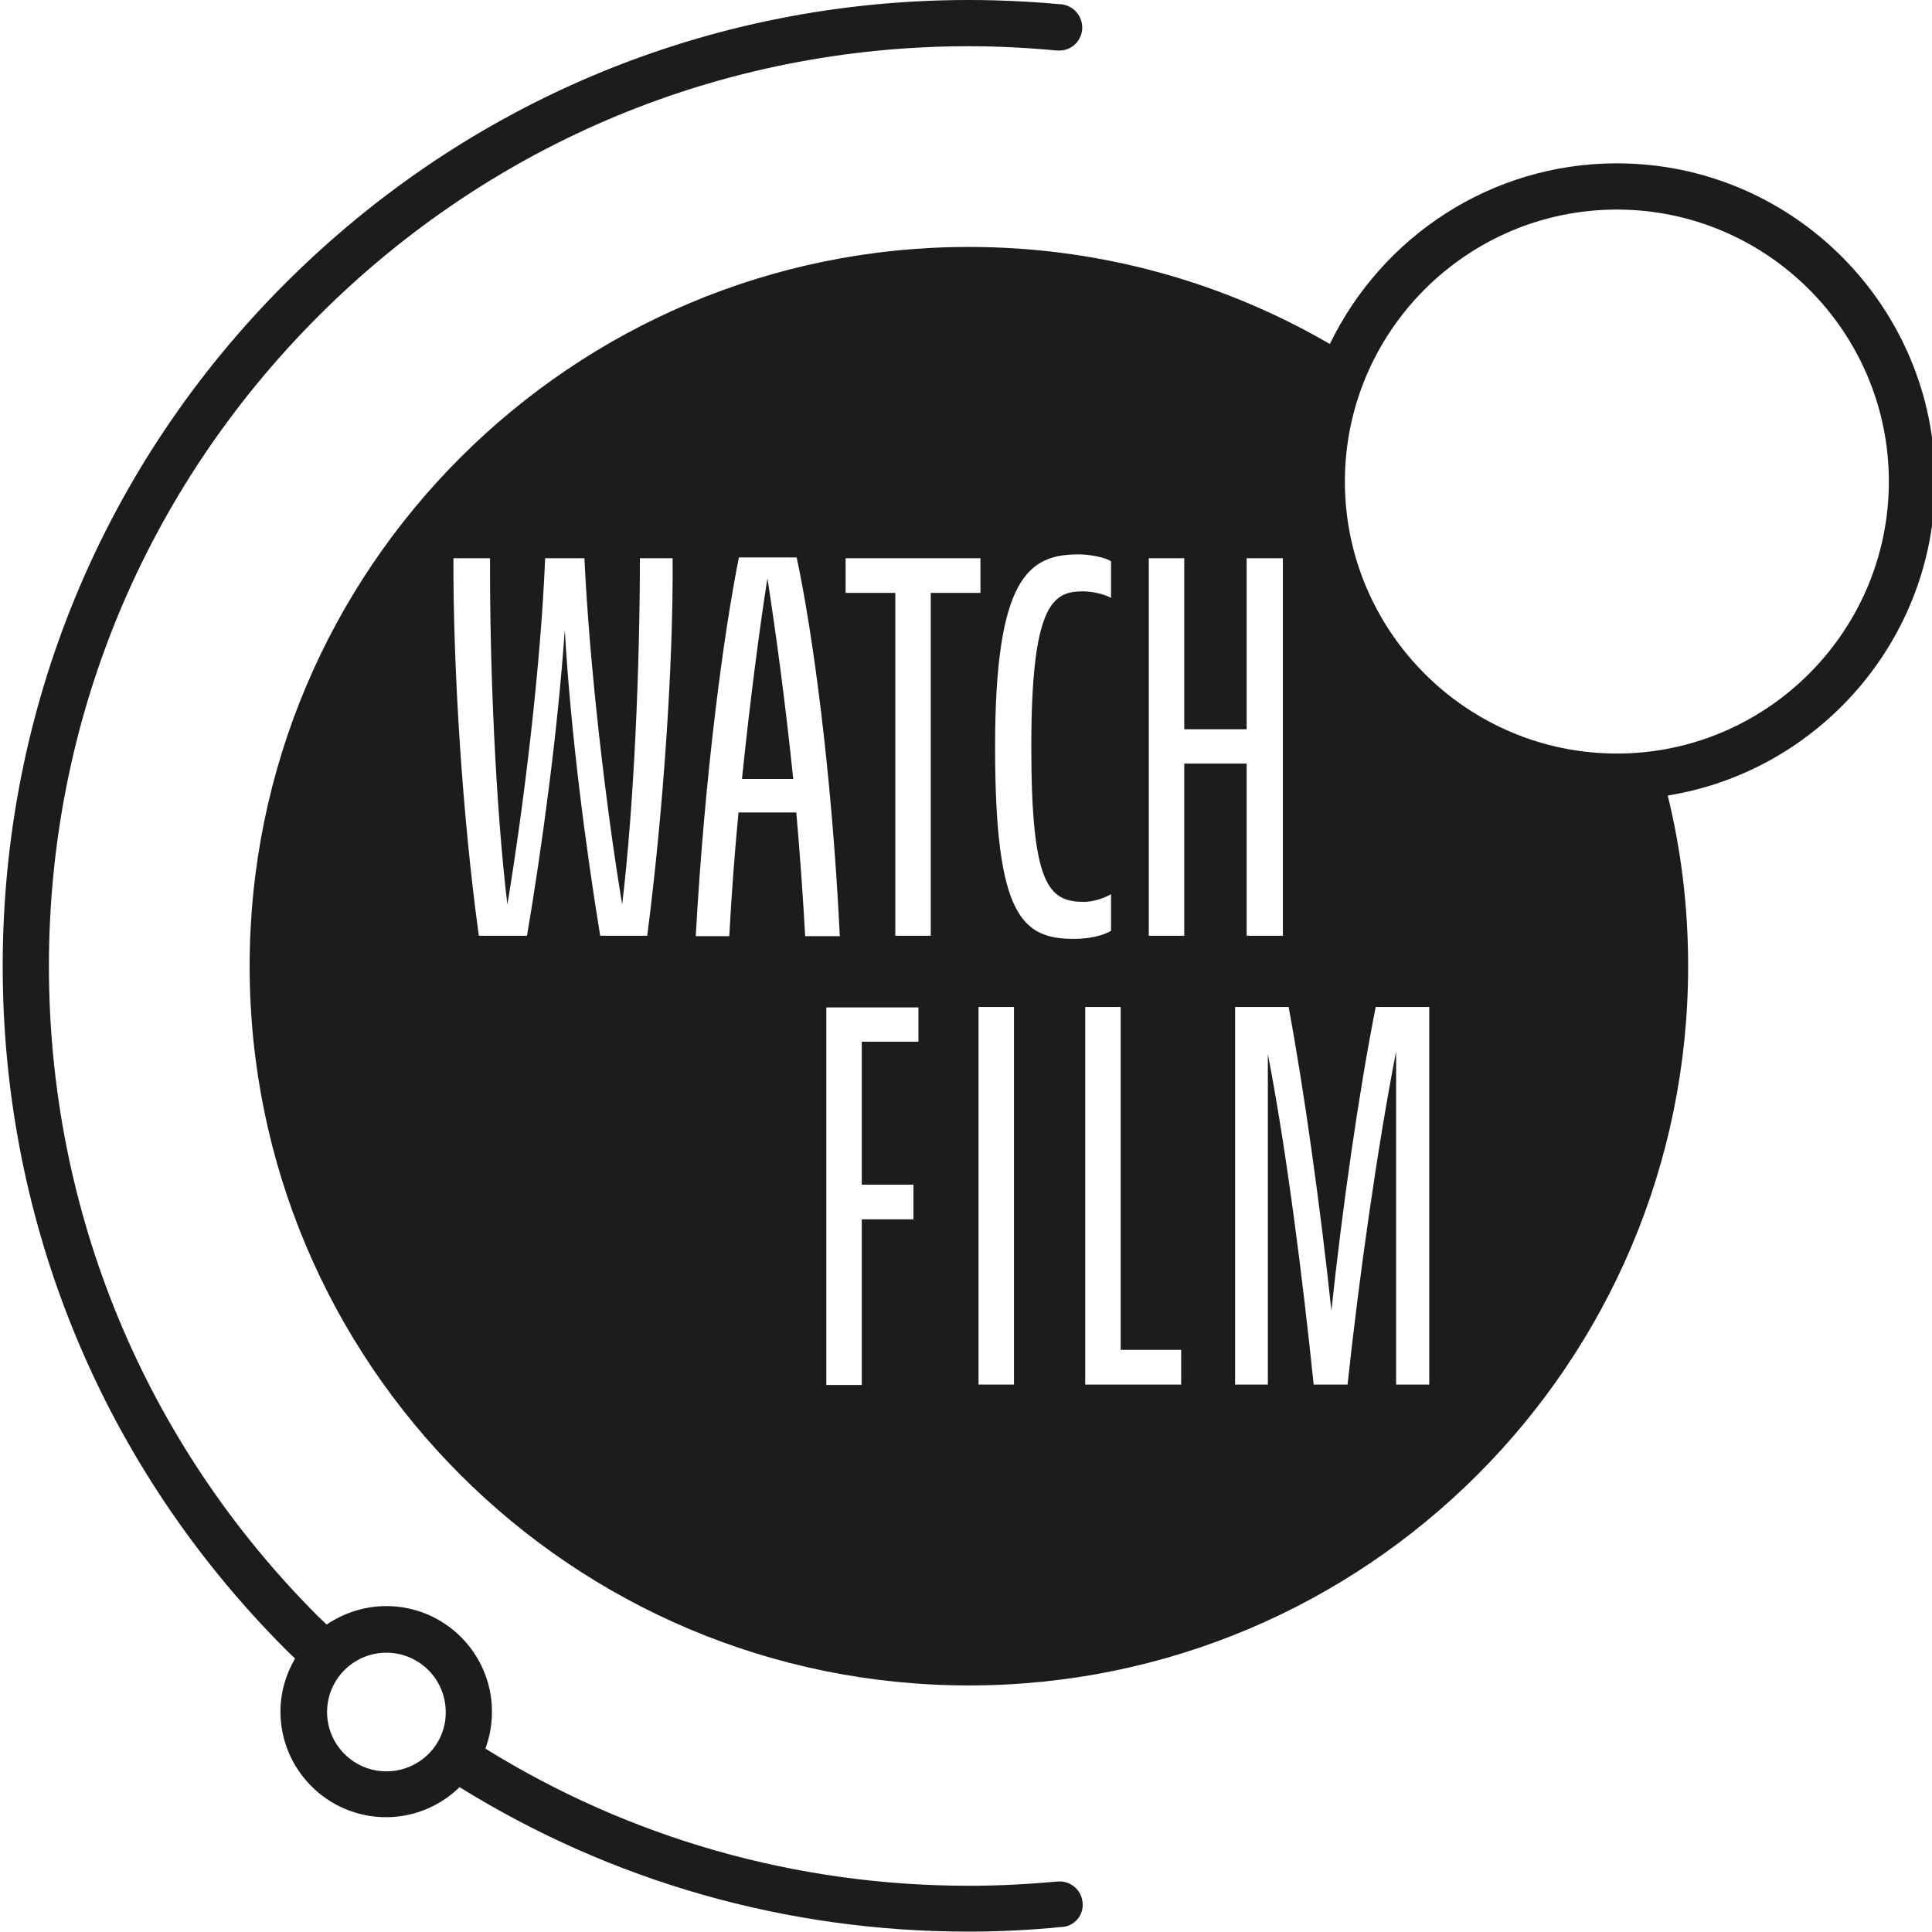
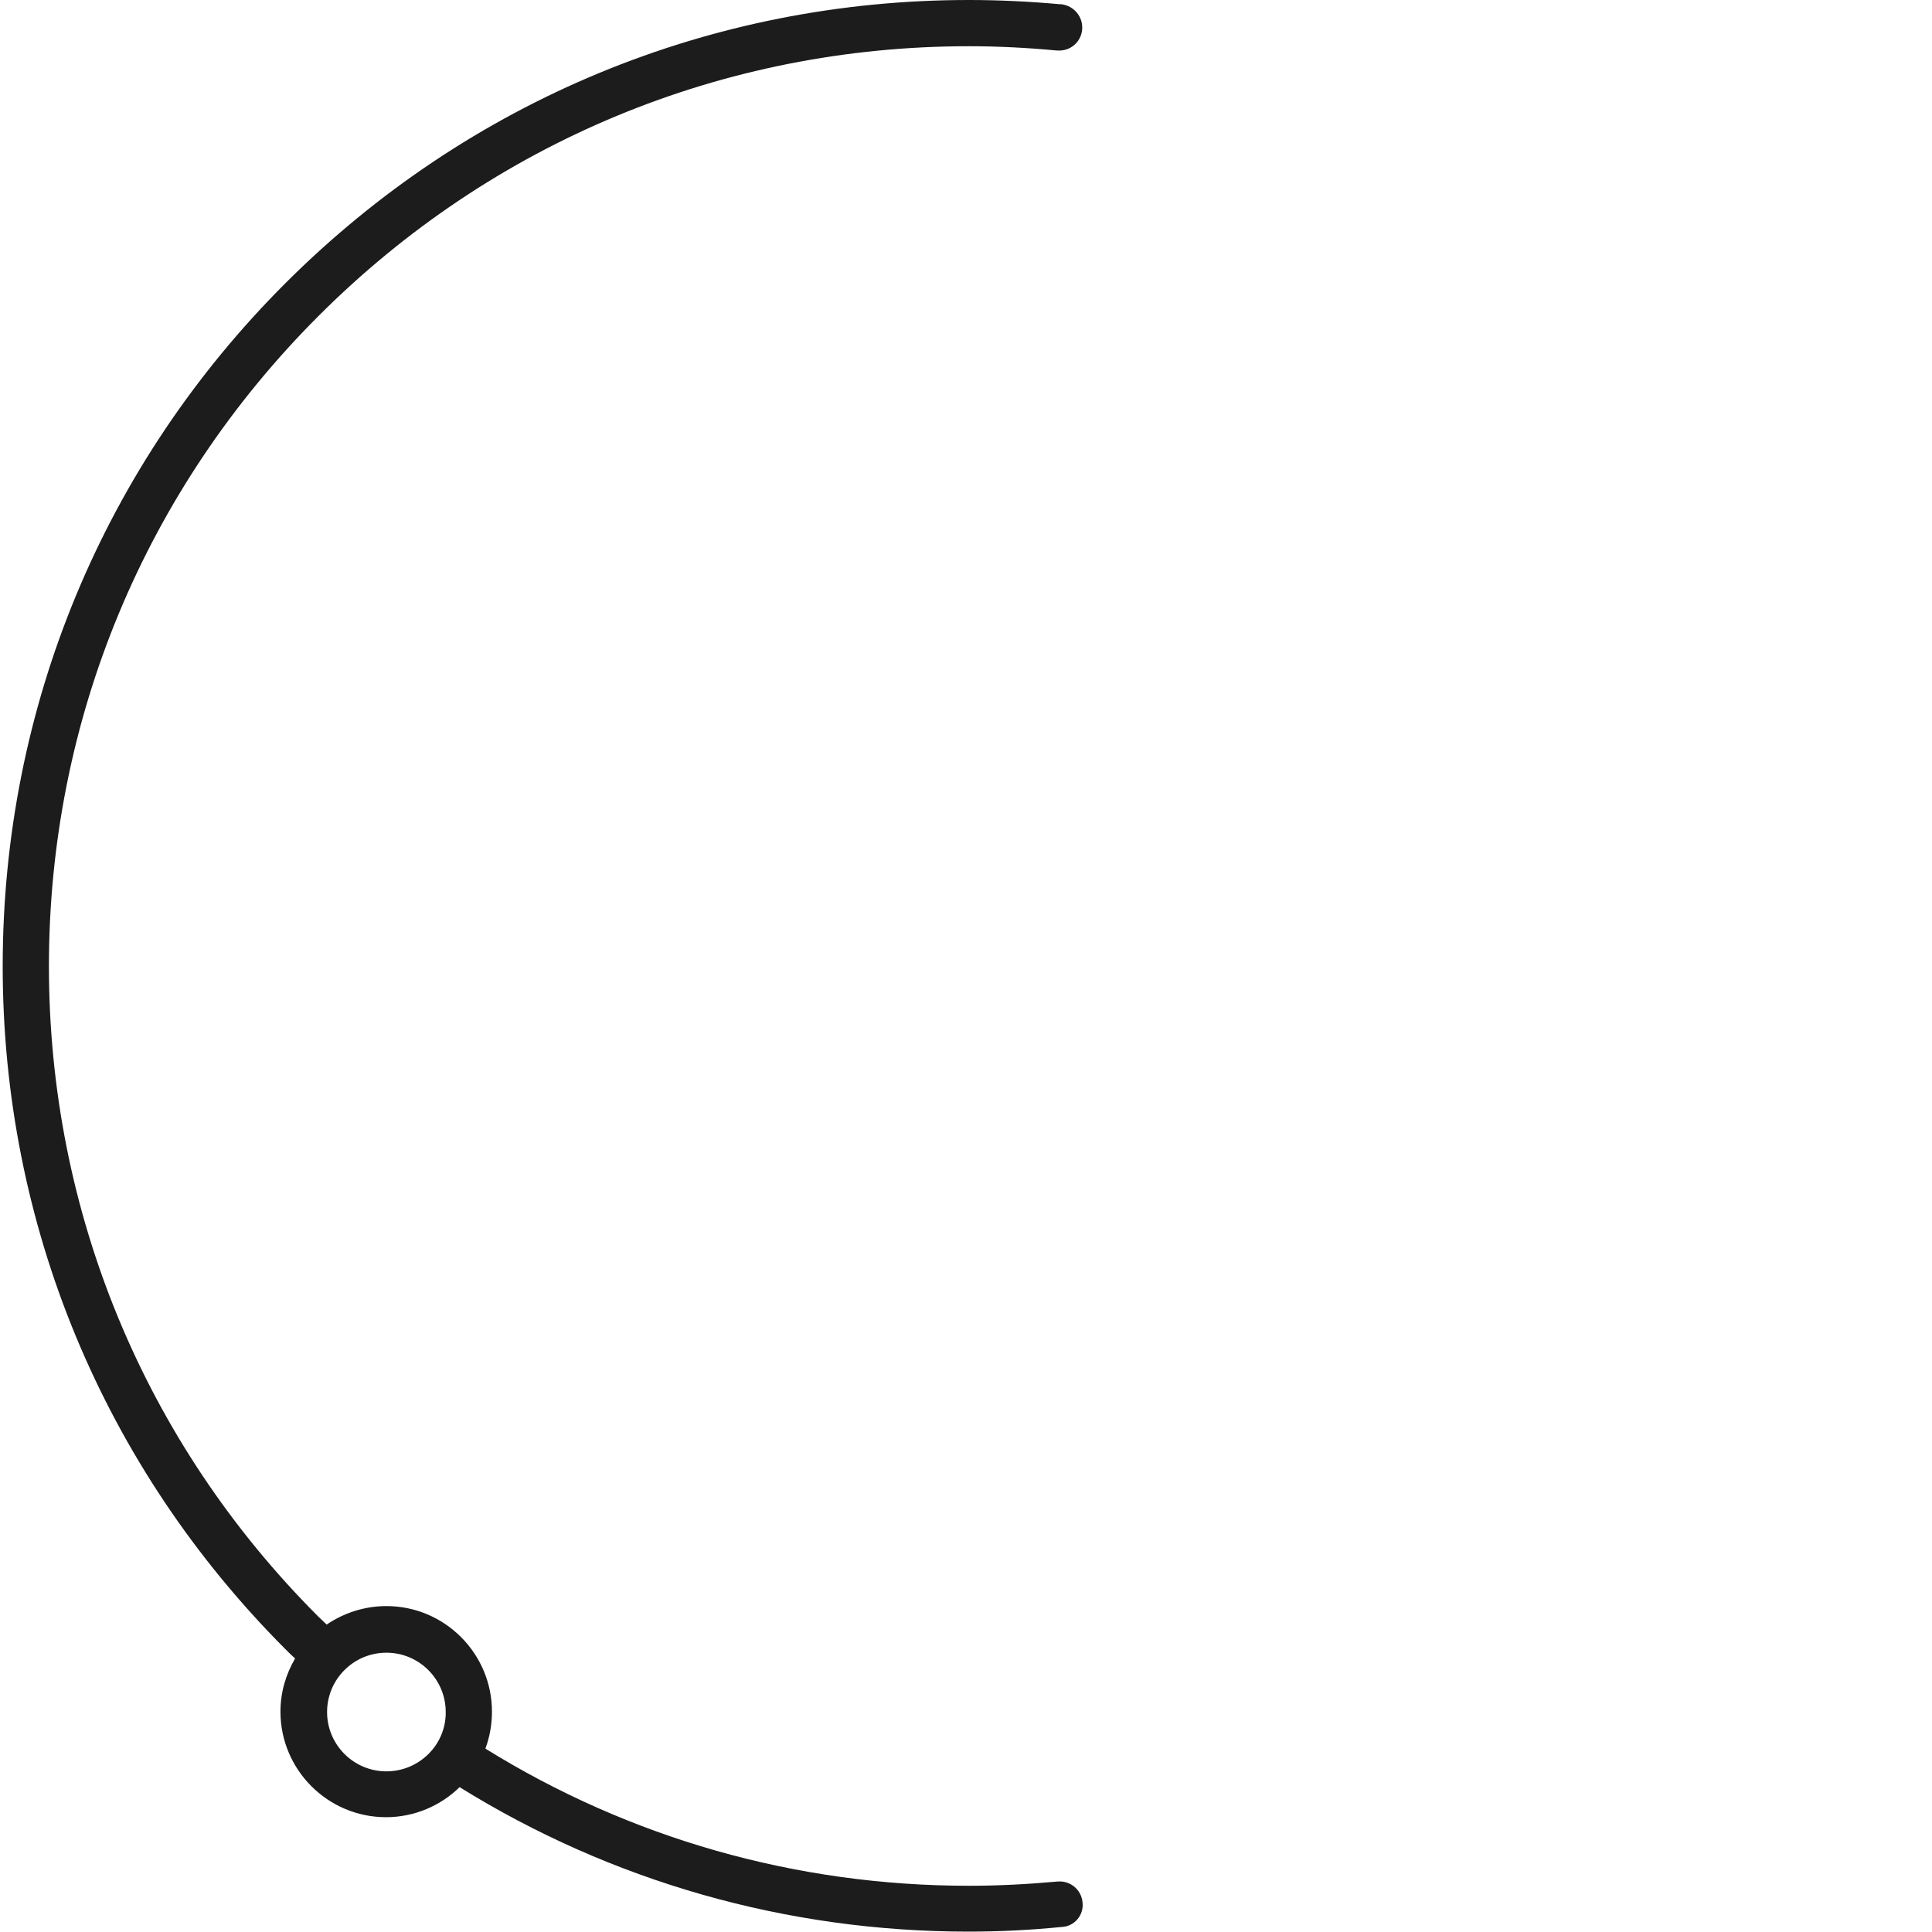
<svg xmlns="http://www.w3.org/2000/svg" version="1.1" id="Layer_1" x="0px" y="0px" viewBox="0 0 501.5 501.5" style="enable-background:new 0 0 501.5 501.5;" xml:space="preserve">
  <style type="text/css">
	.st0{fill:#1C1C1C;}
</style>
  <g>
    <path class="st0" d="M281,493.8c-0.3-3.3-3.2-5.7-6.5-5.4c-7.7,0.7-15.4,1.1-23,1.1c-45,0-88.1-12.4-125.5-35.6   c1.1-3,1.7-6.2,1.7-9.6c0-15.1-12.3-27.4-27.4-27.4c-5.7,0-11.1,1.8-15.5,4.8c-0.7-0.7-1.5-1.4-2.2-2.1   c-45.1-45.1-69.9-105.1-69.9-168.8c0-63.8,24.9-123.7,70-168.8s105-70,168.8-70c7.6,0,15.2,0.4,22.7,1.1h0.2   c3.3,0.3,6.2-2.1,6.5-5.4s-2.1-6.2-5.4-6.6h-0.3C267.4,0.4,259.4,0,251.5,0c-67,0-129.9,26.1-177.3,73.4S0.7,183.8,0.7,250.8   s26.1,129.9,73.4,177.3c0.8,0.8,1.6,1.6,2.5,2.4c-2.4,4.1-3.8,8.8-3.8,13.8c0,15.1,12.3,27.4,27.4,27.4c7.4,0,14.2-3,19.1-7.8   c39.3,24.4,84.7,37.5,132.1,37.5c8,0,16.1-0.4,24.1-1.2C278.9,500.1,281.4,497.1,281,493.8z M100.3,459.8   c-8.5,0-15.4-6.9-15.4-15.4s6.9-15.4,15.4-15.4s15.4,6.9,15.4,15.4C115.8,452.9,108.8,459.8,100.3,459.8z" />
    <g>
-       <path class="st0" d="M192.6,202.2h13.3c-2.1-20.4-4.6-38.6-6.7-52.1C197.1,163.6,194.7,181.8,192.6,202.2z" />
-       <path class="st0" d="M502.3,125c0-45.5-37-82.6-82.6-82.6c-32.8,0-61.1,19.2-74.5,46.9c-27.5-16-59.6-25.2-93.7-25.2    c-103.1,0-186.7,83.6-186.7,186.7s83.6,186.7,186.7,186.7s186.7-83.6,186.7-186.7c0-15.3-1.8-30.1-5.3-44.3    C472.1,200.2,502.3,166,502.3,125z M168,242.9h-12.2c-3.8-23.1-7.7-53.2-9.2-79.4c-1.8,26.2-5.9,56.3-9.8,79.4h-12.5    c-4.3-31.1-6.7-69.6-6.6-98h9.5c-0.1,27.6,1.4,64,4.5,89.9c4.3-25.9,8.7-62.2,9.8-89.9h10.2c1.3,27.7,5.5,64,9.8,89.9    c3.1-25.9,4.6-62.3,4.6-89.9h8.5C174.8,173.4,172,212.1,168,242.9z M206.7,210.9h-15c-1,10.4-1.8,21.1-2.4,32.1h-8.7    c2.4-42.8,7.3-78.8,11.2-98.3h15c4.1,19.2,9.1,55.4,11.2,98.3h-9C208.4,232,207.6,221.2,206.7,210.9z M238.4,270.4h-14.7v37.1    h13.4v9h-13.4v43h-9.2v-98h23.9V270.4z M241.6,153.9v89h-9.2v-89h-12.9v-9h35v9H241.6z M263.2,359.4H254v-98h9.2V359.4z     M258.3,193.9c0-44,8.7-50,21.7-50c2.8,0,7,0.8,8.4,1.8v9.5c-1.8-1-4.8-1.7-7.4-1.7c-7.8,0-13.3,3.6-13.3,40.3    c0,36,4.5,40.3,13.7,40.3c2.1,0,5-0.8,7-2v9.5c-2.2,1.4-6.3,2.1-9.1,2.1C265.3,243.9,258.3,238,258.3,193.9z M306.6,359.4h-24.9    v-98h9.2v89h15.7L306.6,359.4L306.6,359.4z M307.4,242.9h-9.2v-98h9.2v44.4h16.2v-44.4h9.4v98h-9.4v-44.7h-16.2V242.9z     M370.8,359.4h-8.4v-86.5c-4.9,25.2-9.7,59.2-12.6,86.5H341c-2.8-27-7-60.6-11.9-85.8v85.8h-8.5v-98h13.9    c4.1,22.1,8.3,52.5,11.1,78.8c2.8-26.3,7.1-56.7,11.5-78.8H371v98H370.8z M419.7,195.6c-38.9,0-70.6-31.7-70.6-70.6    s31.7-70.6,70.6-70.6s70.6,31.7,70.6,70.6S458.6,195.6,419.7,195.6z" />
-     </g>
+       </g>
  </g>
</svg>